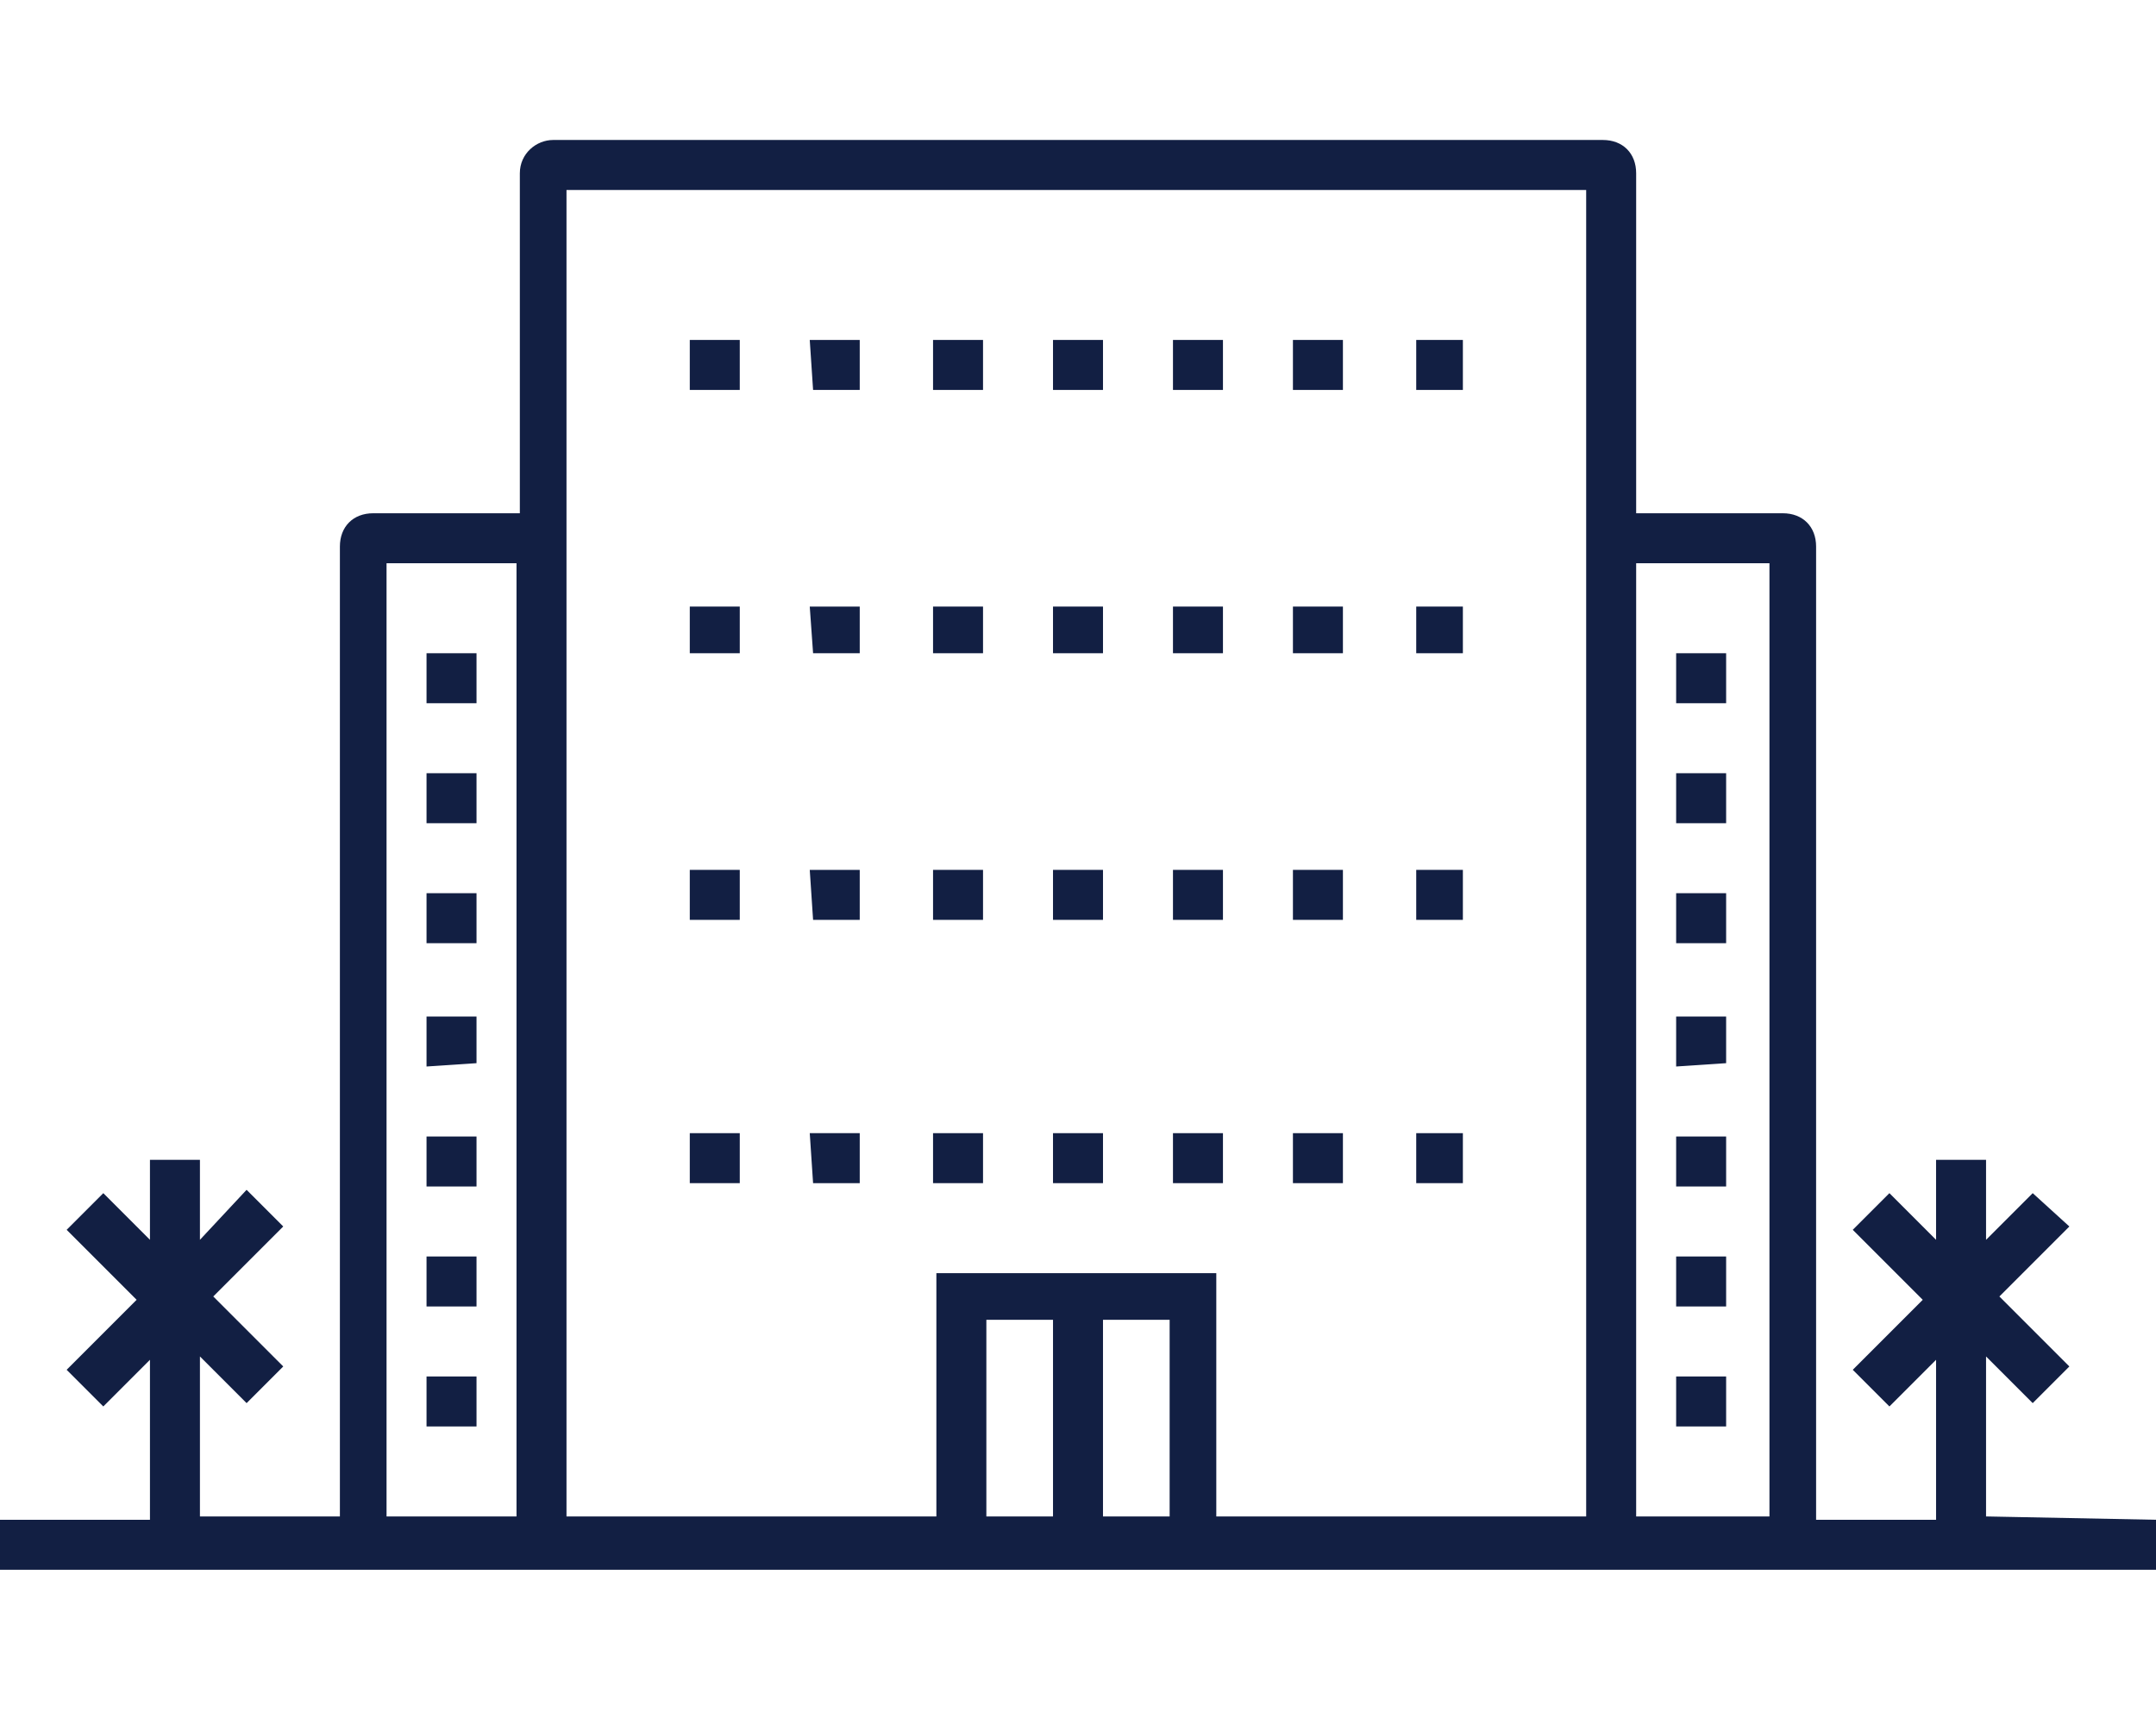
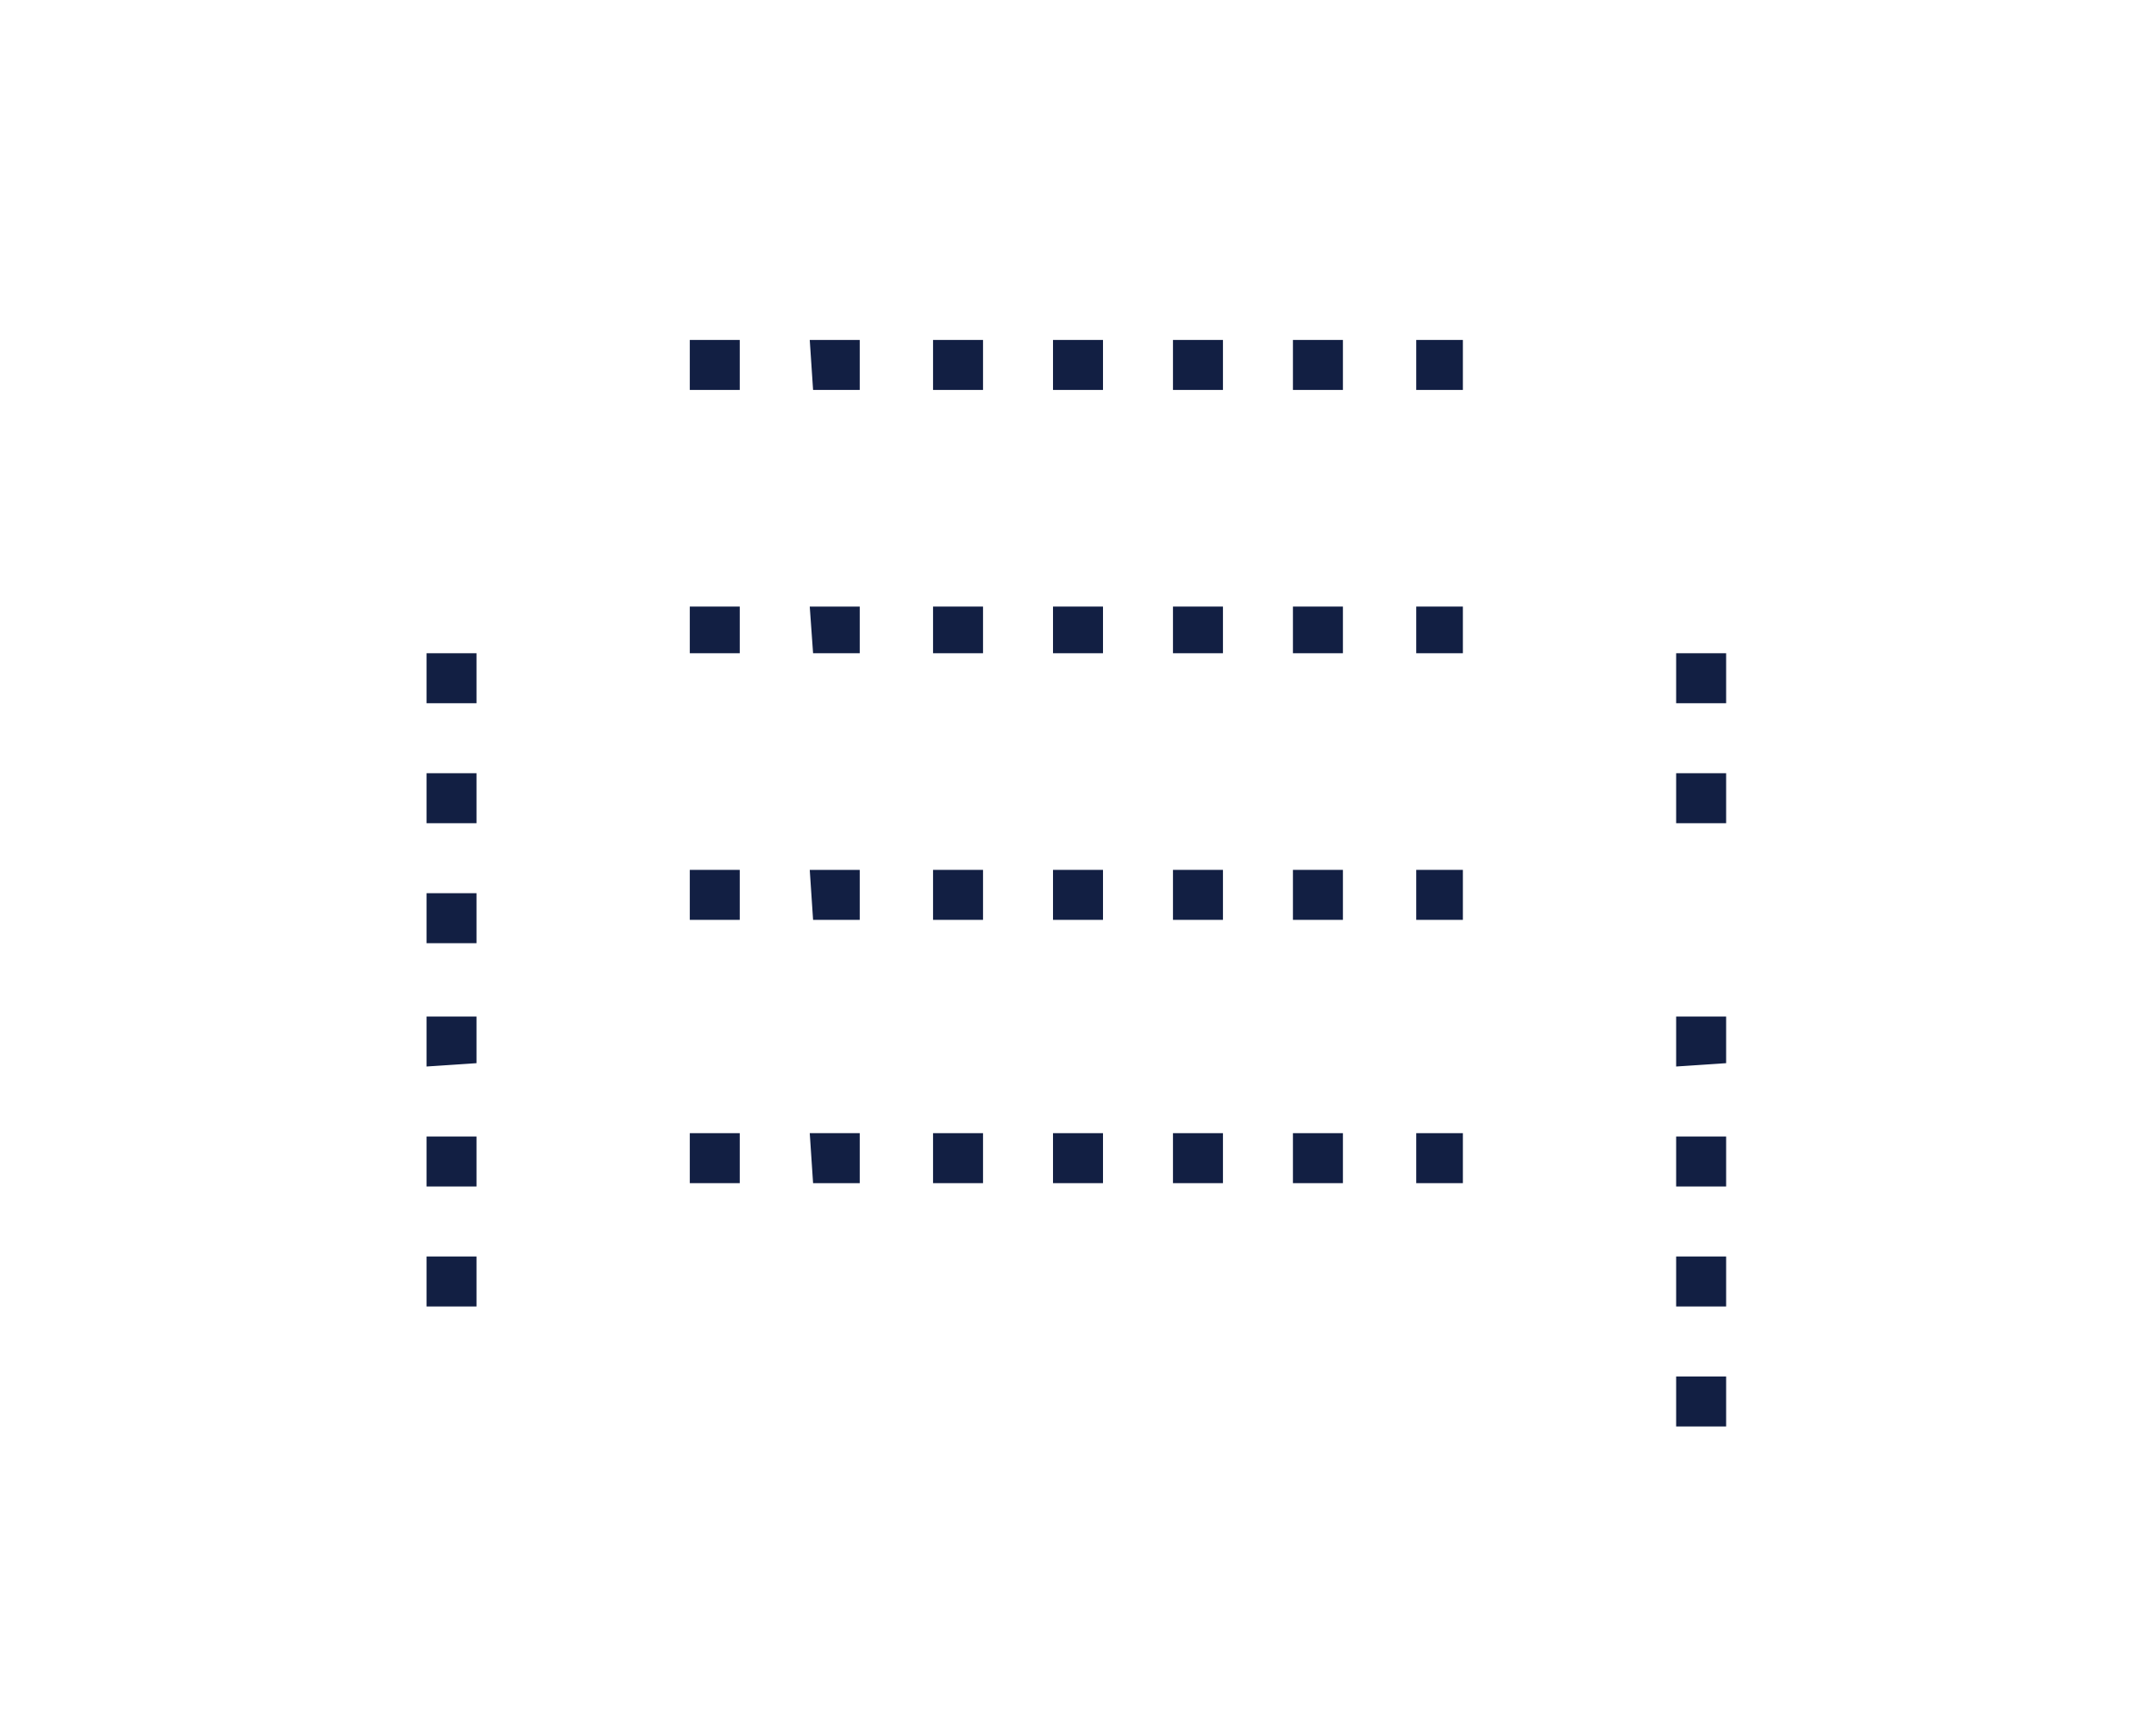
<svg xmlns="http://www.w3.org/2000/svg" version="1.1" id="Layer_1" x="0px" y="0px" viewBox="0 0 64.7 51.4" style="enable-background:new 0 0 64.7 51.4;" xml:space="preserve">
  <style type="text/css">
	.st0{fill:#121F43;}
</style>
  <g id="Layer_2_3_">
    <g id="Layer_1-2_3_">
-       <path class="st0" d="M59.6,45.5v-4.8l1.4,1.4l1.1-1.1L60,38.9l2.1-2.1l-1.1-1l-1.4,1.4v-2.4h-1.5v2.4l-1.4-1.4l-1.1,1.1l2.1,2.1    l-2.1,2.1l1.1,1.1l1.4-1.4v4.8h-3.6V16.4c0-0.6-0.4-1-1-1h-4.4V5.2c0-0.6-0.4-1-1-1l0,0H16.6c-0.5,0-1,0.4-1,1l0,0v10.2h-4.4    c-0.6,0-1,0.4-1,1v29.1H6v-4.8l1.4,1.4L8.5,41l-2.1-2.1l2.1-2.1l-1.1-1.1L6,37.2v-2.4H4.5v2.4l-1.4-1.4L2,36.9L4.1,39L2,41.1    l1.1,1.1l1.4-1.4v4.8H0v1.5h64.7v-1.5L59.6,45.5z M11.6,45.5V16.9h3.9v28.6H11.6L11.6,45.5z M29.6,45.5v-5.9h2v5.9H29.6z     M33.1,45.5v-5.9h2v5.9H33.1z M36.5,45.5v-7.3h-8.4v7.3H17V5.7h30.6v39.8H36.5z M49.1,16.9h4v28.6h-4V16.9z" />
      <polygon class="st0" points="20.7,11.7 22.2,11.7 22.2,10.2 20.7,10.2   " />
      <polygon class="st0" points="28,11.7 29.5,11.7 29.5,10.2 28,10.2   " />
      <polygon class="st0" points="35.2,11.7 36.7,11.7 36.7,10.2 35.2,10.2   " />
      <polygon class="st0" points="31.6,11.7 33.1,11.7 33.1,10.2 31.6,10.2   " />
      <polygon class="st0" points="24.4,11.7 25.8,11.7 25.8,10.2 24.3,10.2   " />
      <polygon class="st0" points="38.8,11.7 40.3,11.7 40.3,10.2 38.8,10.2   " />
      <polygon class="st0" points="42.5,11.7 43.9,11.7 43.9,10.2 42.5,10.2   " />
      <polygon class="st0" points="20.7,19.6 22.2,19.6 22.2,18.2 20.7,18.2   " />
      <polygon class="st0" points="28,19.6 29.5,19.6 29.5,18.2 28,18.2   " />
      <polygon class="st0" points="35.2,19.6 36.7,19.6 36.7,18.2 35.2,18.2   " />
      <polygon class="st0" points="31.6,19.6 33.1,19.6 33.1,18.2 31.6,18.2   " />
      <polygon class="st0" points="24.4,19.6 25.8,19.6 25.8,18.2 24.3,18.2   " />
      <polygon class="st0" points="38.8,19.6 40.3,19.6 40.3,18.2 38.8,18.2   " />
      <polygon class="st0" points="42.5,19.6 43.9,19.6 43.9,18.2 42.5,18.2   " />
      <polygon class="st0" points="20.7,35.5 22.2,35.5 22.2,34 20.7,34   " />
      <polygon class="st0" points="31.6,35.5 33.1,35.5 33.1,34 31.6,34   " />
      <polygon class="st0" points="28,35.5 29.5,35.5 29.5,34 28,34   " />
      <polygon class="st0" points="24.4,35.5 25.8,35.5 25.8,34 24.3,34   " />
      <polygon class="st0" points="35.2,35.5 36.7,35.5 36.7,34 35.2,34   " />
      <polygon class="st0" points="38.8,35.5 40.3,35.5 40.3,34 38.8,34   " />
      <polygon class="st0" points="42.5,35.5 43.9,35.5 43.9,34 42.5,34   " />
      <polygon class="st0" points="20.7,27.6 22.2,27.6 22.2,26.1 20.7,26.1   " />
      <polygon class="st0" points="38.8,27.6 40.3,27.6 40.3,26.1 38.8,26.1   " />
      <polygon class="st0" points="24.4,27.6 25.8,27.6 25.8,26.1 24.3,26.1   " />
      <polygon class="st0" points="31.6,27.6 33.1,27.6 33.1,26.1 31.6,26.1   " />
      <polygon class="st0" points="35.2,27.6 36.7,27.6 36.7,26.1 35.2,26.1   " />
      <polygon class="st0" points="28,27.6 29.5,27.6 29.5,26.1 28,26.1   " />
      <polygon class="st0" points="42.5,27.6 43.9,27.6 43.9,26.1 42.5,26.1   " />
      <polygon class="st0" points="50.3,42.8 51.8,42.8 51.8,41.3 50.3,41.3   " />
      <polygon class="st0" points="50.3,32 51.8,31.9 51.8,30.5 50.3,30.5   " />
      <polygon class="st0" points="50.3,39.2 51.8,39.2 51.8,37.7 50.3,37.7   " />
-       <polygon class="st0" points="50.3,28.3 51.8,28.3 51.8,26.8 50.3,26.8   " />
      <polygon class="st0" points="50.3,35.6 51.8,35.6 51.8,34.1 50.3,34.1   " />
      <polygon class="st0" points="50.3,24.7 51.8,24.7 51.8,23.2 50.3,23.2   " />
      <polygon class="st0" points="50.3,19.6 50.3,21.1 51.8,21.1 51.8,19.6   " />
-       <polygon class="st0" points="12.8,42.8 14.3,42.8 14.3,41.3 12.8,41.3   " />
      <polygon class="st0" points="12.8,39.2 14.3,39.2 14.3,37.7 12.8,37.7   " />
      <polygon class="st0" points="12.8,35.6 14.3,35.6 14.3,34.1 12.8,34.1   " />
      <polygon class="st0" points="12.8,32 14.3,31.9 14.3,30.5 12.8,30.5   " />
      <polygon class="st0" points="12.8,28.3 14.3,28.3 14.3,26.8 12.8,26.8   " />
      <polygon class="st0" points="12.8,24.7 14.3,24.7 14.3,23.2 12.8,23.2   " />
      <polygon class="st0" points="12.8,19.6 12.8,21.1 14.3,21.1 14.3,19.6   " />
    </g>
  </g>
</svg>